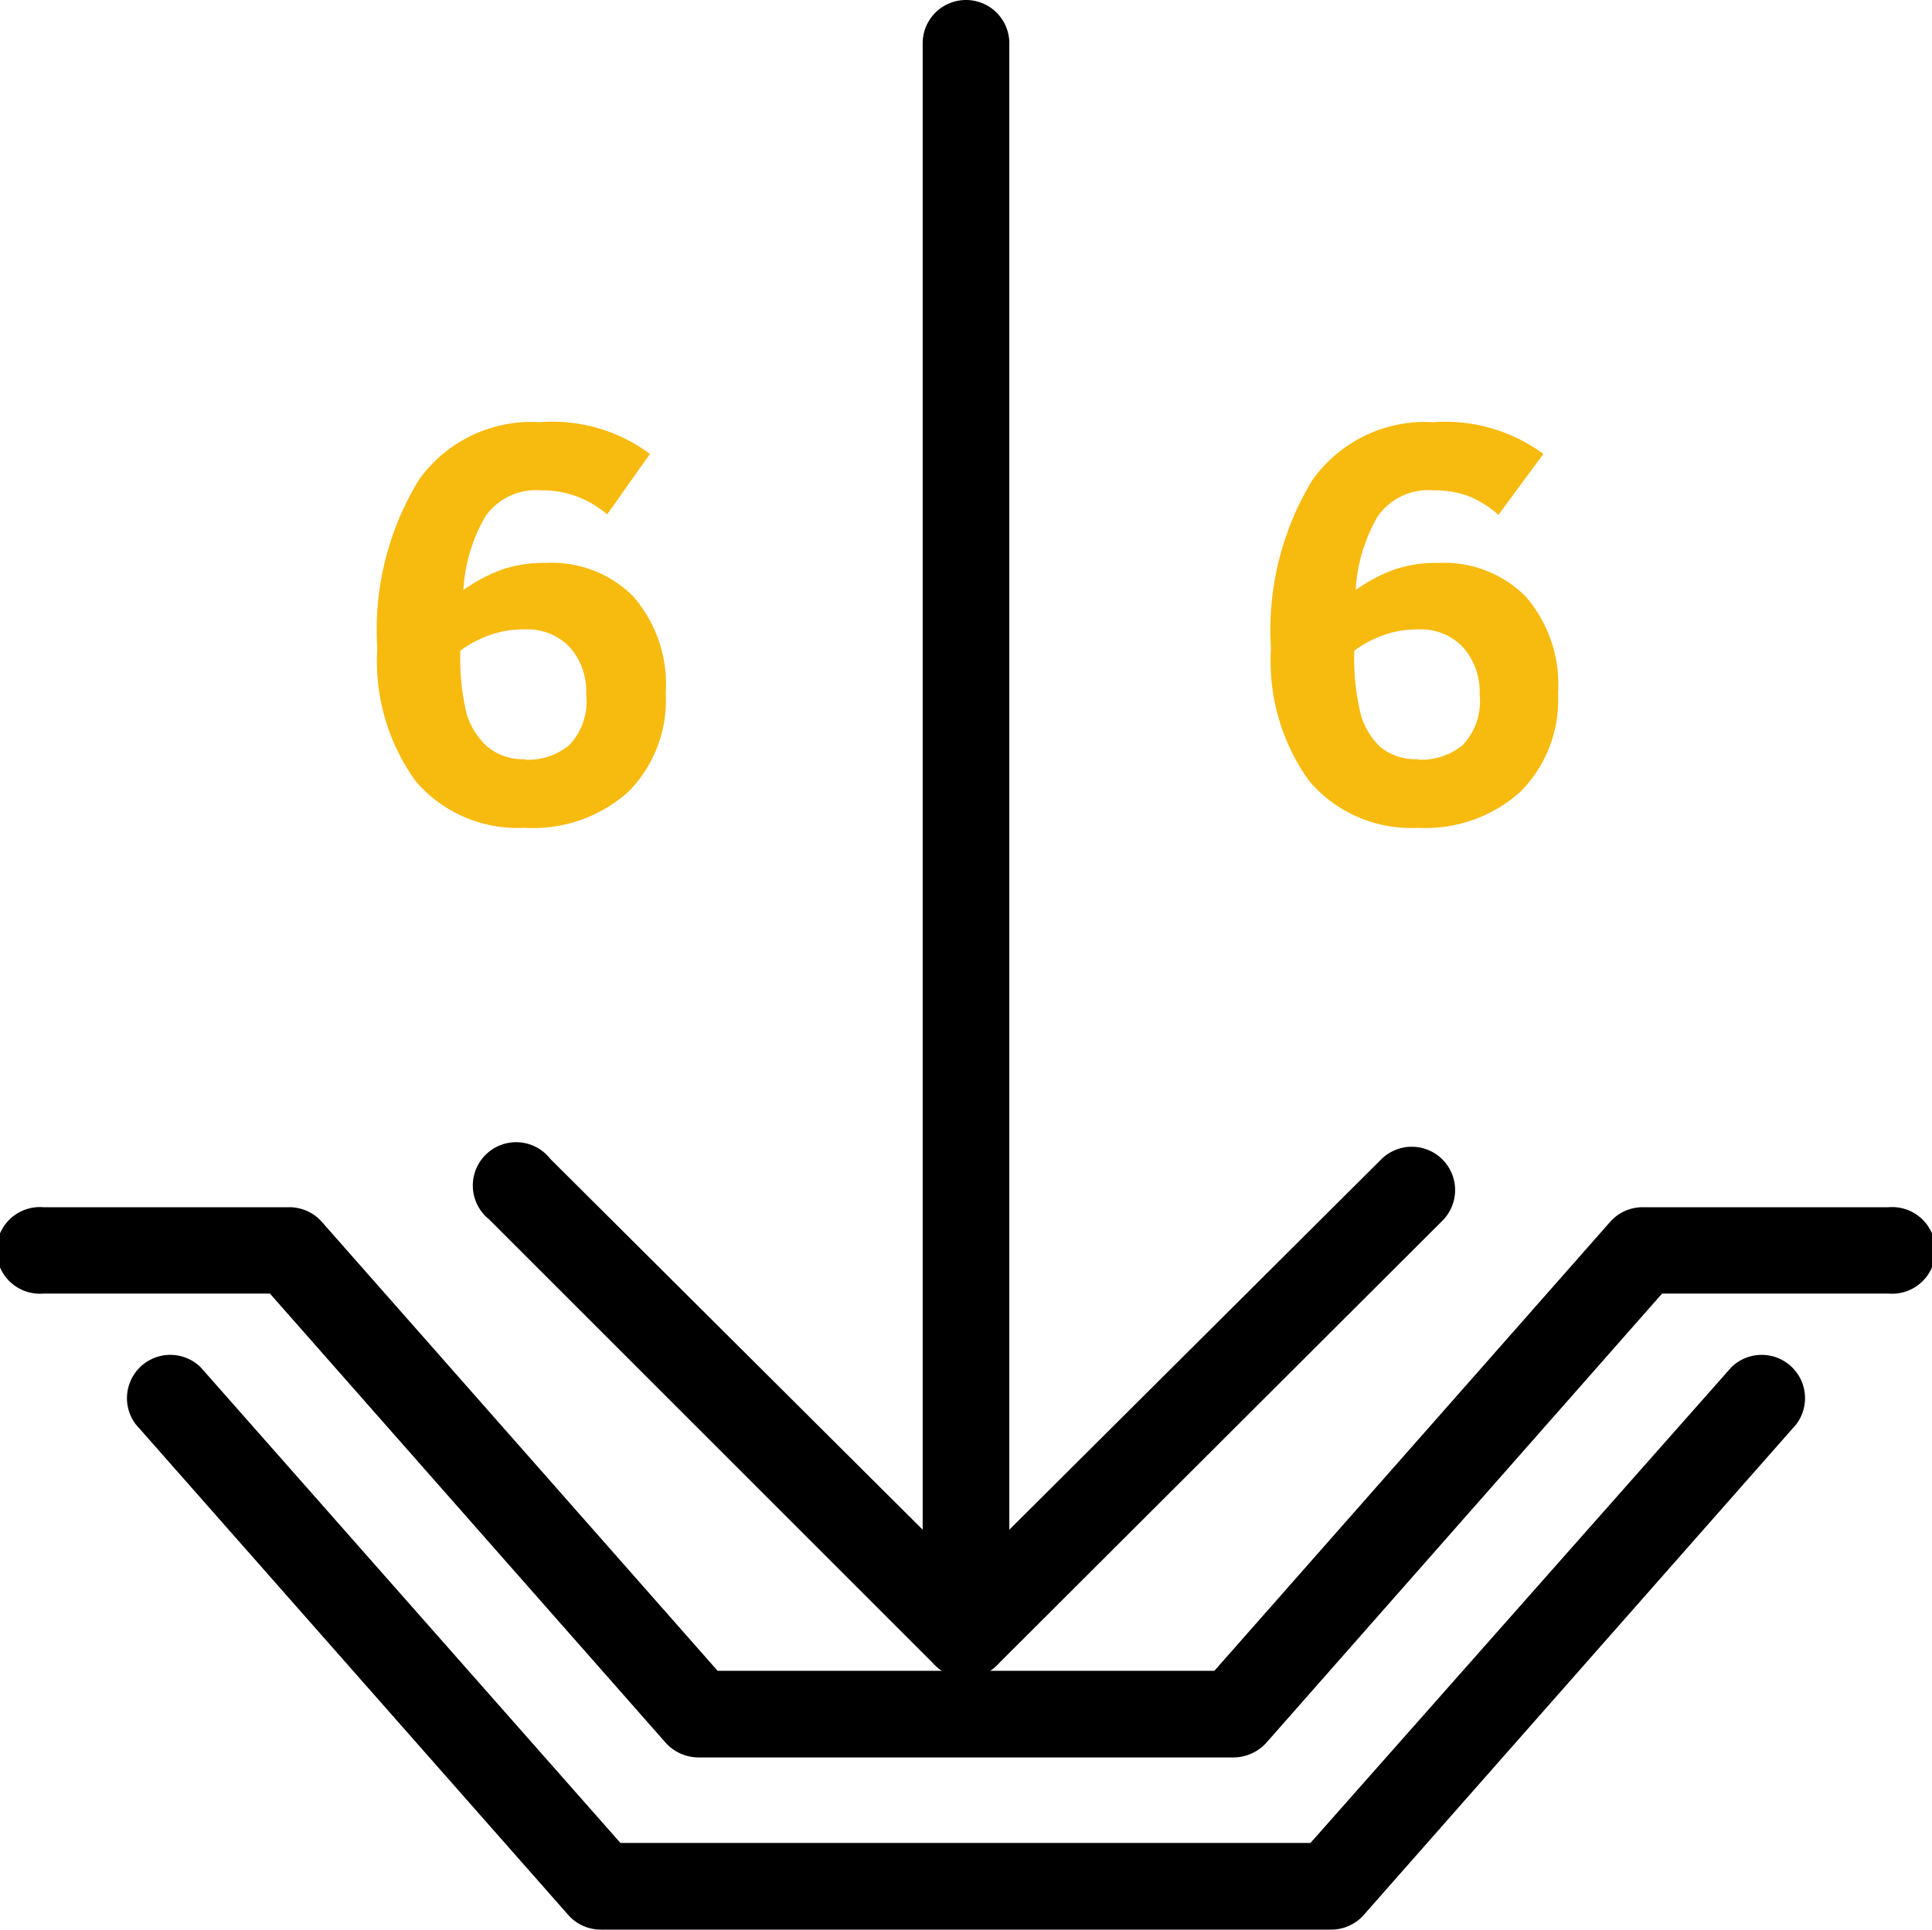
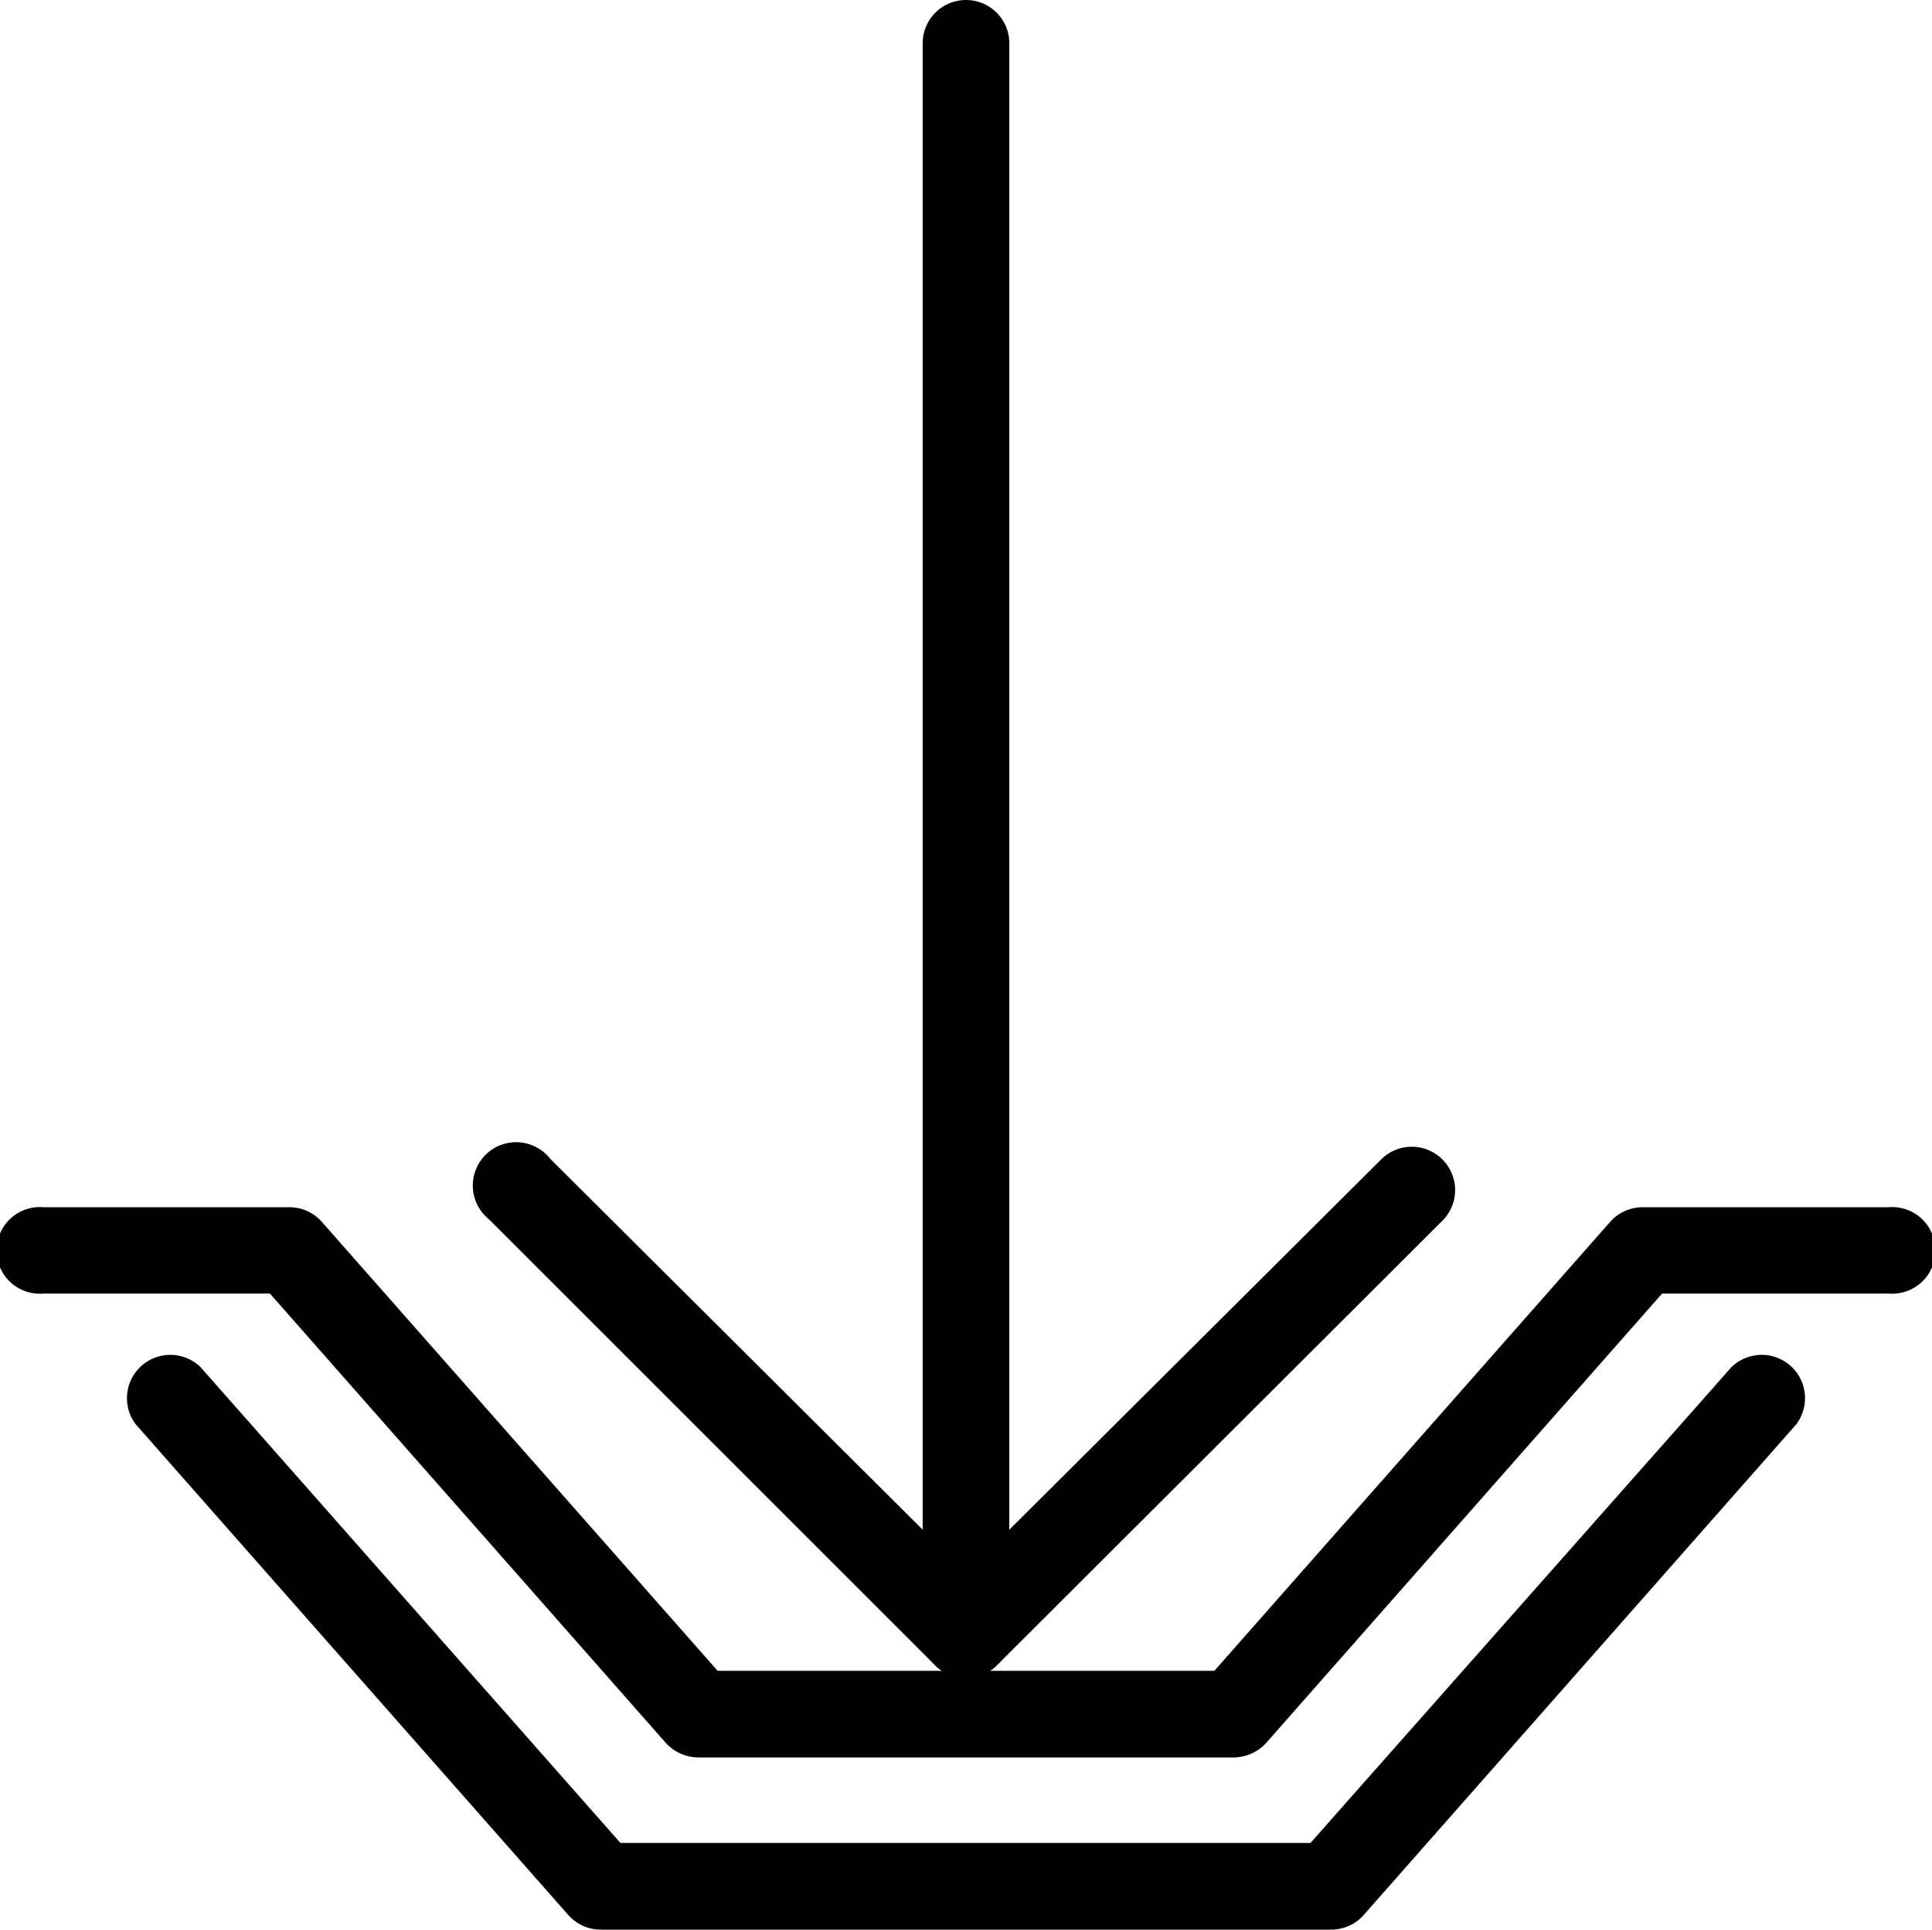
<svg xmlns="http://www.w3.org/2000/svg" id="Capa_1" data-name="Capa 1" viewBox="0 0 70 69.93">
  <defs>
    <style>.cls-1{fill:#f7ba0f;}</style>
  </defs>
  <title>Indoire_6</title>
  <path d="M35,60.81a1.59,1.59,0,0,1-1.11-.45L17.72,44.19A1.57,1.57,0,1,1,19.94,42L35,57,50.06,42a1.57,1.57,0,0,1,2.22,2.22L36.11,60.36A1.59,1.59,0,0,1,35,60.81Z" />
  <path d="M35,60.81a1.56,1.56,0,0,1-1.57-1.56V1.57a1.57,1.57,0,1,1,3.14,0V59.25A1.56,1.56,0,0,1,35,60.81Z" />
  <path d="M48.23,69.93H21.77a1.57,1.57,0,0,1-1.18-.53L4.92,51.62a1.57,1.57,0,0,1,2.35-2.07L22.48,66.79h25L62.73,49.55a1.57,1.57,0,0,1,2.35,2.07L49.41,69.4A1.57,1.57,0,0,1,48.23,69.93Z" />
  <path d="M44.7,63.69H25.3a1.61,1.61,0,0,1-1.18-.53L9.78,46.88H1.57a1.57,1.57,0,1,1,0-3.13h8.91a1.57,1.57,0,0,1,1.18.53L26,60.55H44L58.34,44.28a1.57,1.57,0,0,1,1.18-.53h8.91a1.57,1.57,0,1,1,0,3.13H60.22L45.88,63.16A1.61,1.61,0,0,1,44.7,63.69Z" />
-   <path class="cls-1" d="M19,30a4.85,4.85,0,0,1-3.94-1.69,7.43,7.43,0,0,1-1.39-4.81,10.44,10.44,0,0,1,1.5-6.1,5,5,0,0,1,4.38-2.1,5.94,5.94,0,0,1,4,1.15L22,18.64A3.78,3.78,0,0,0,20.92,18a3.56,3.56,0,0,0-1.33-.23,2.24,2.24,0,0,0-2,.94,5.94,5.94,0,0,0-.8,2.67,6,6,0,0,1,1.46-.76,4.79,4.79,0,0,1,1.55-.22,4.16,4.16,0,0,1,3.15,1.22,4.86,4.86,0,0,1,1.17,3.51,4.7,4.7,0,0,1-1.36,3.57A5.17,5.17,0,0,1,19,30Zm0-2.47A2.34,2.34,0,0,0,20.63,27a2.31,2.31,0,0,0,.61-1.83,2.42,2.42,0,0,0-.6-1.72A2.12,2.12,0,0,0,19,22.81a3.6,3.6,0,0,0-1.4.26,4,4,0,0,0-.92.51,8.51,8.51,0,0,0,.23,2.3,2.61,2.61,0,0,0,.75,1.18A2,2,0,0,0,19.07,27.51Z" />
-   <path class="cls-1" d="M51.38,30a4.84,4.84,0,0,1-3.94-1.69,7.43,7.43,0,0,1-1.39-4.81,10.44,10.44,0,0,1,1.5-6.1,5,5,0,0,1,4.37-2.1,6,6,0,0,1,4,1.15l-1.63,2.21A3.78,3.78,0,0,0,53.26,18a3.57,3.57,0,0,0-1.34-.23,2.23,2.23,0,0,0-2,.94,5.94,5.94,0,0,0-.8,2.67,5.87,5.87,0,0,1,1.46-.76,4.75,4.75,0,0,1,1.55-.22,4.17,4.17,0,0,1,3.15,1.22,4.86,4.86,0,0,1,1.17,3.51,4.71,4.71,0,0,1-1.37,3.57A5.13,5.13,0,0,1,51.38,30Zm0-2.47A2.37,2.37,0,0,0,53,27a2.31,2.31,0,0,0,.61-1.83A2.42,2.42,0,0,0,53,23.45a2.08,2.08,0,0,0-1.61-.64,3.6,3.6,0,0,0-1.4.26,4,4,0,0,0-.92.51,8.51,8.51,0,0,0,.23,2.3A2.61,2.61,0,0,0,50,27.06,2,2,0,0,0,51.4,27.51Z" />
</svg>